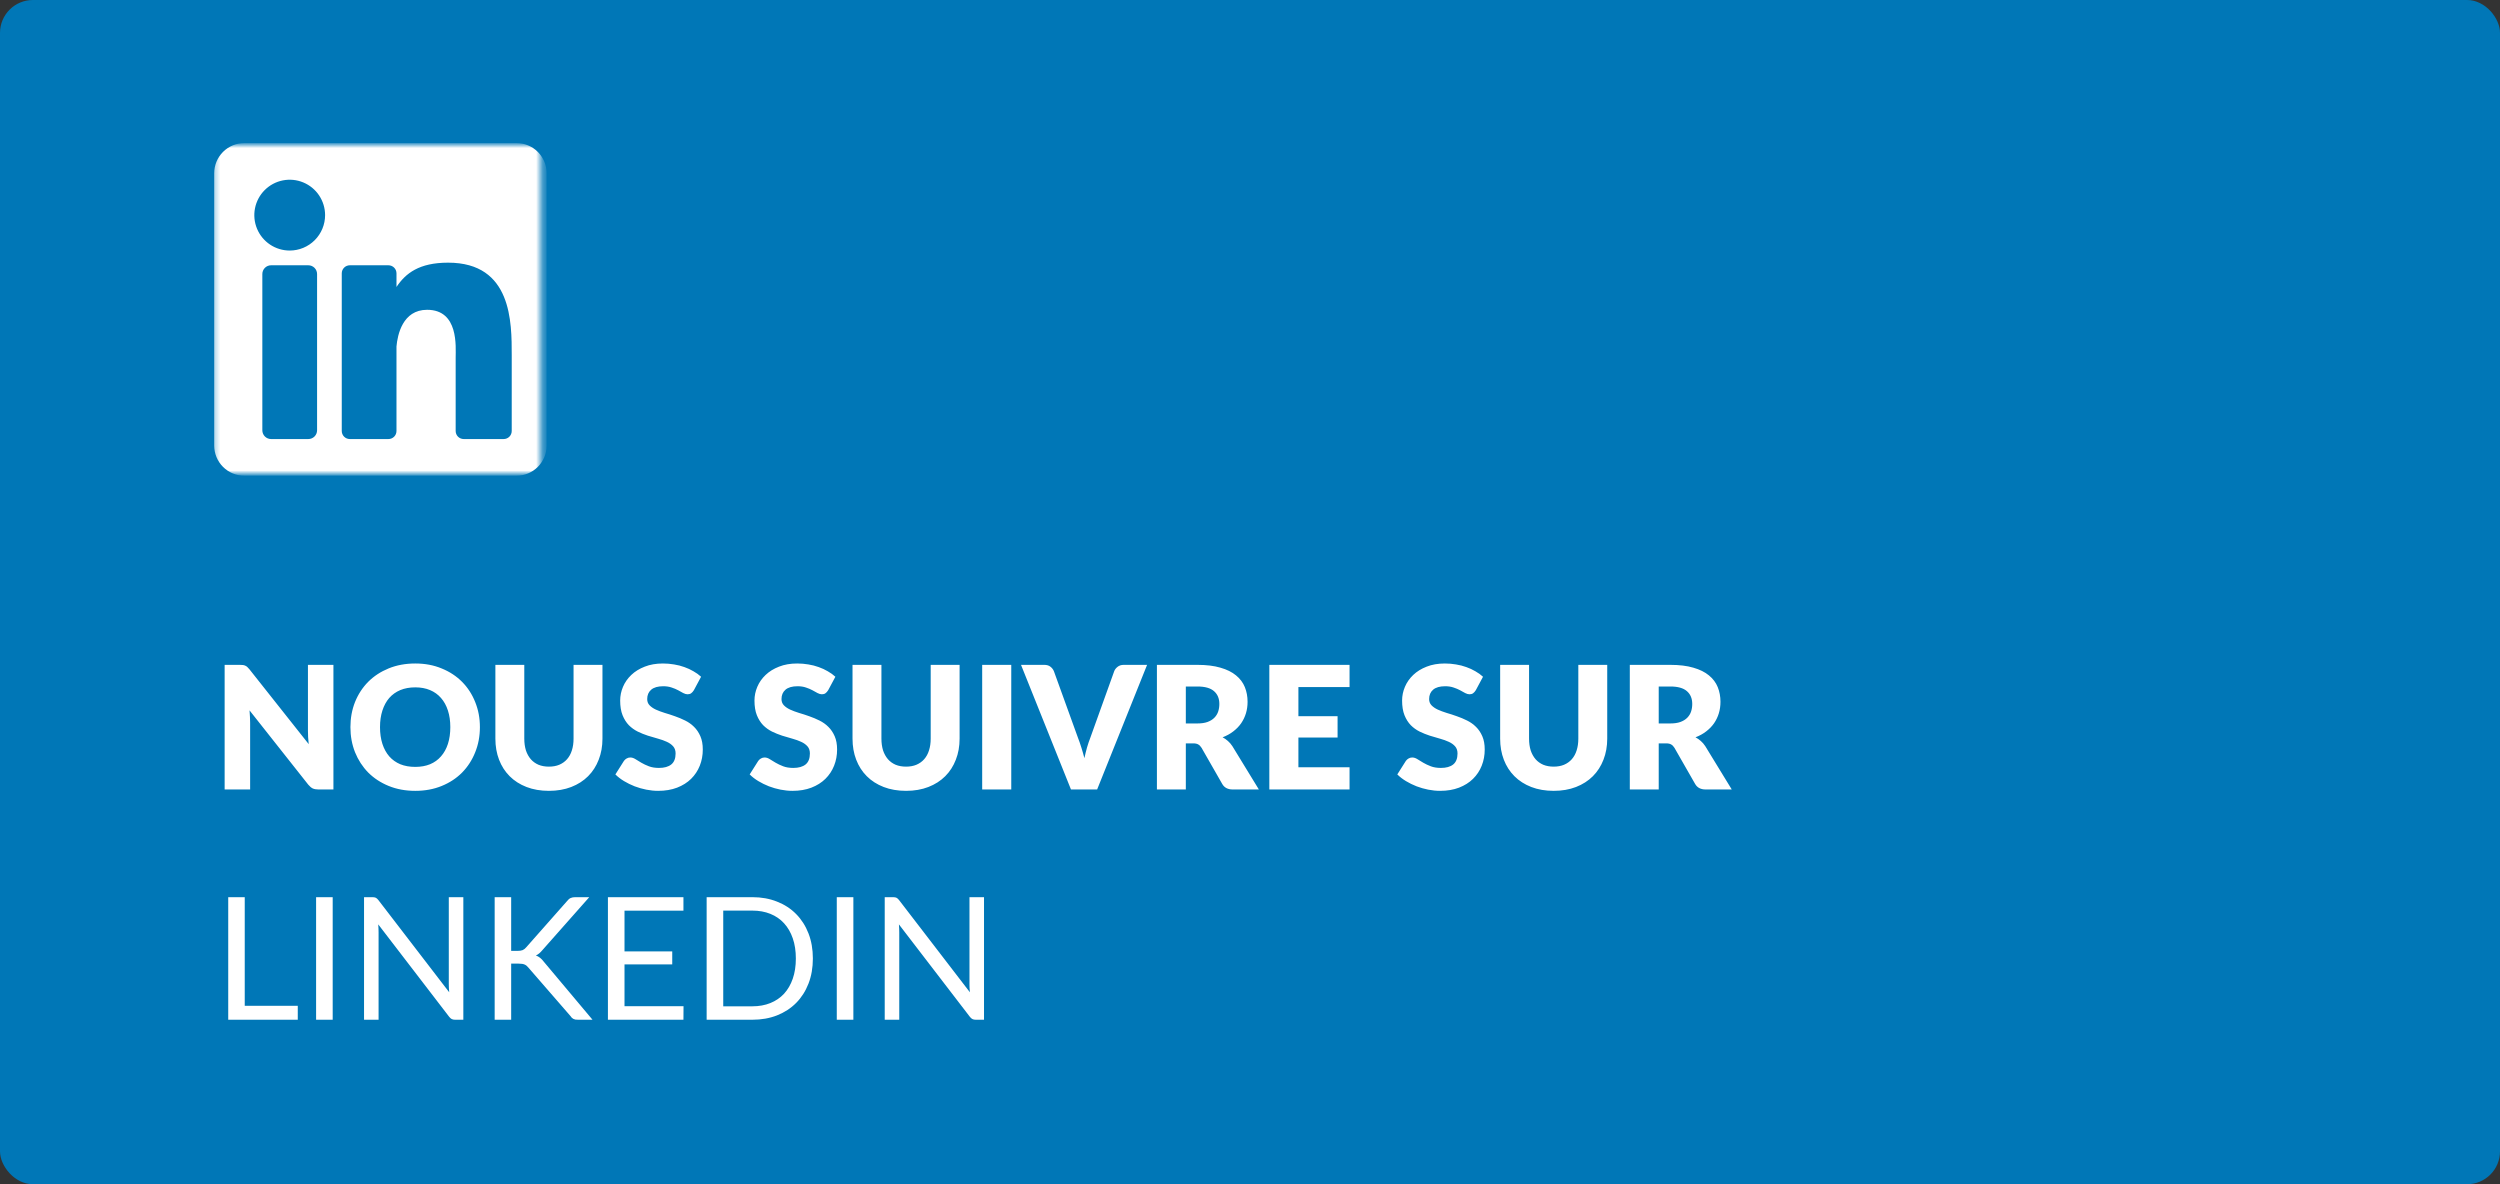
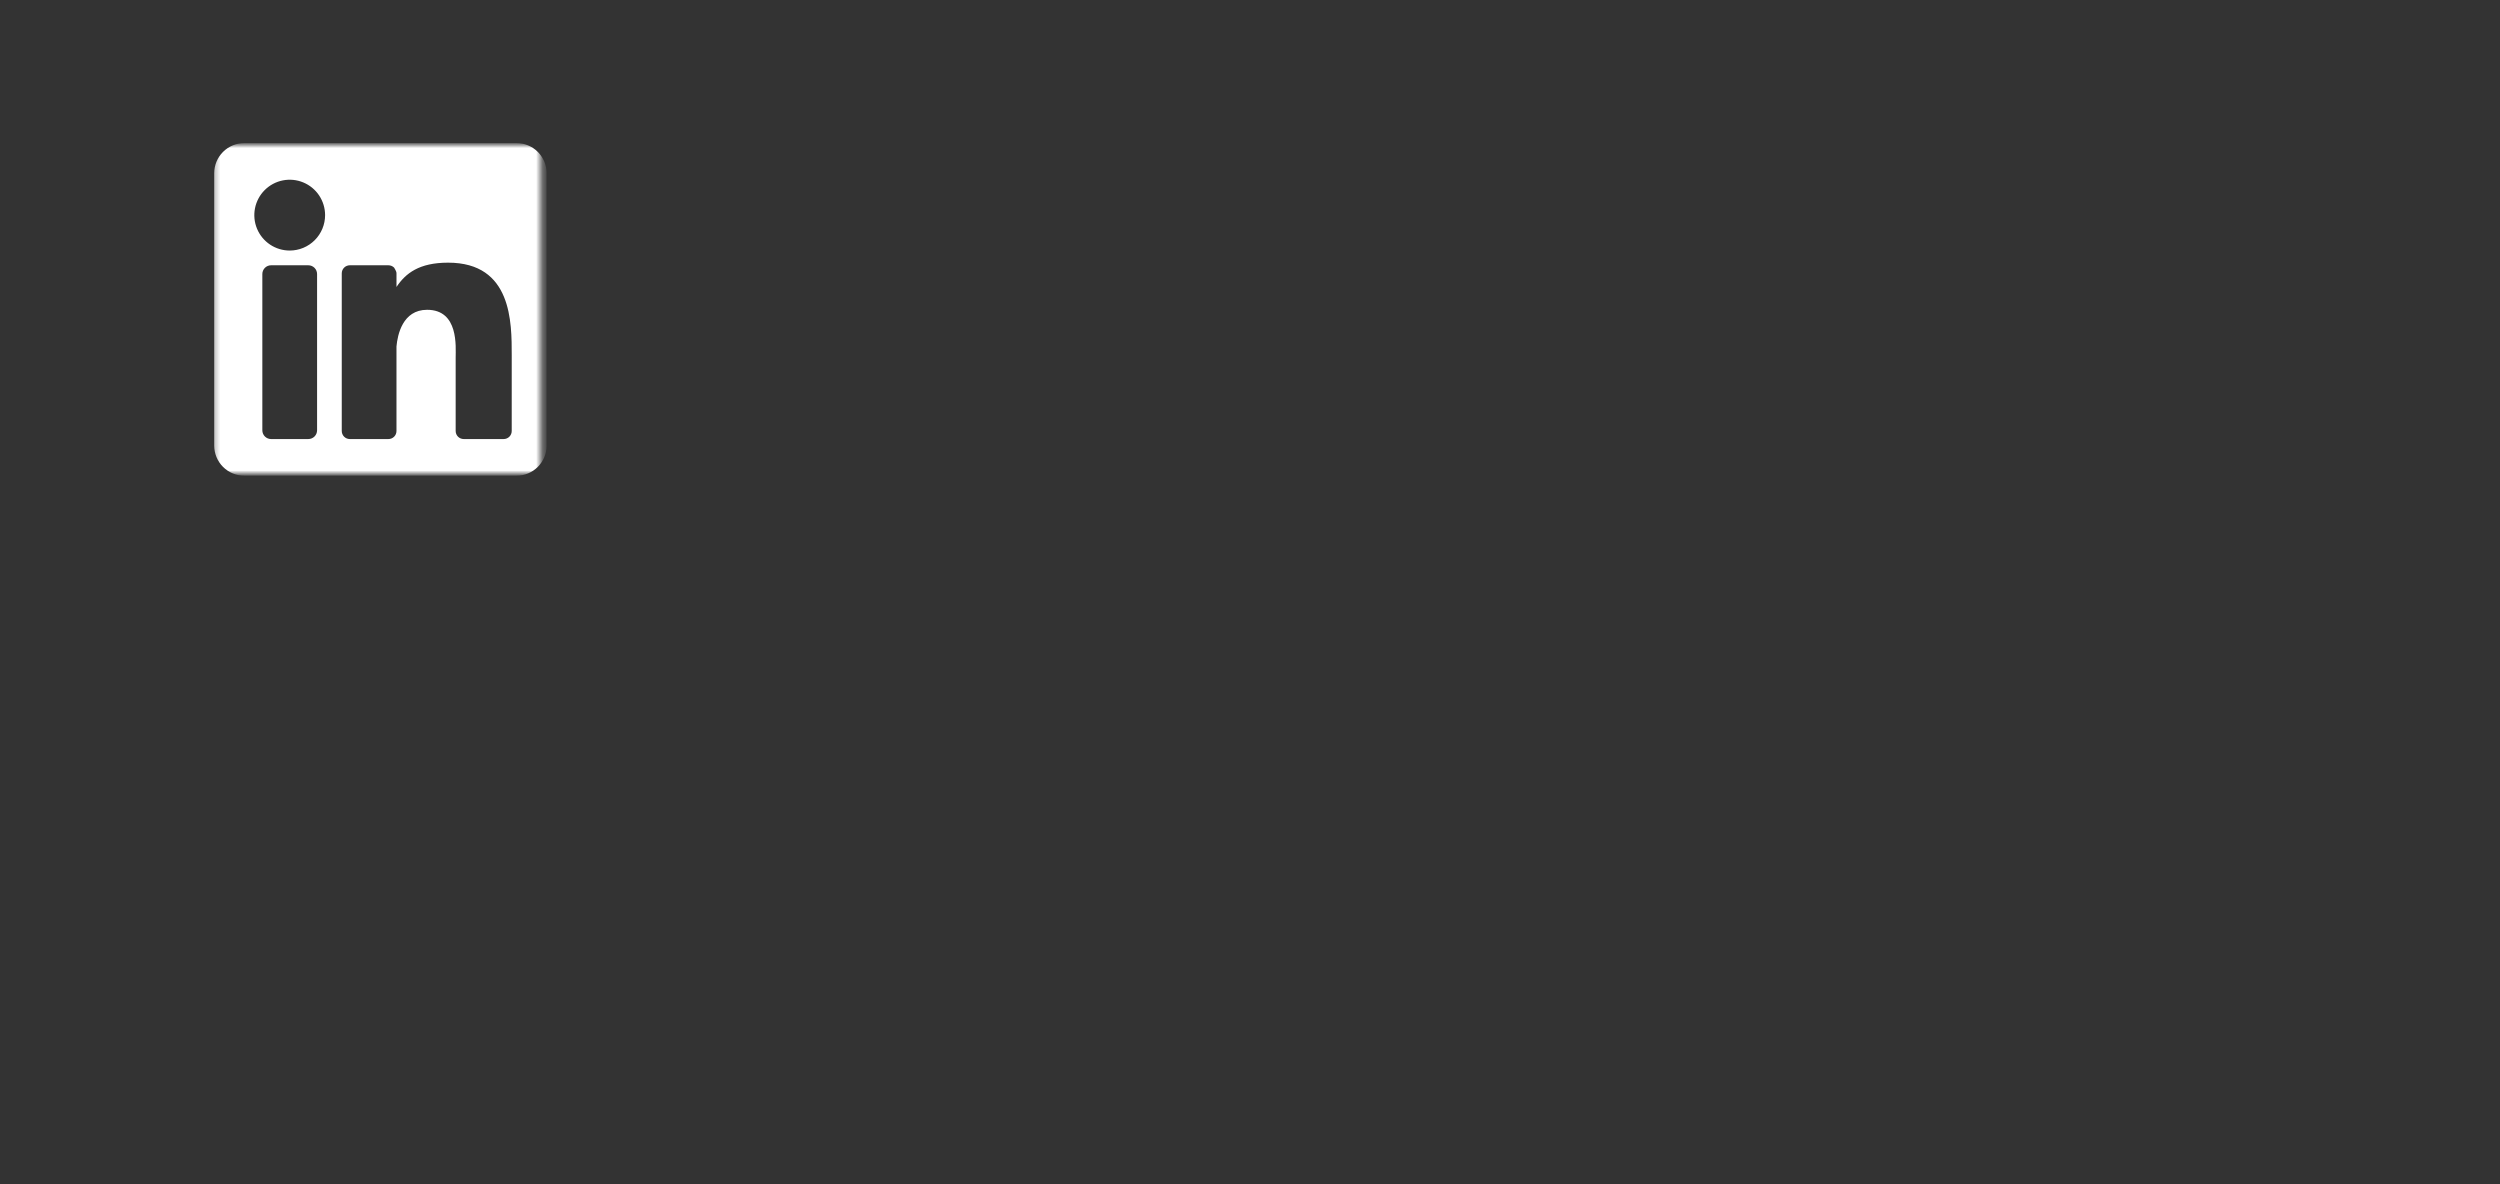
<svg xmlns="http://www.w3.org/2000/svg" width="380" height="180" viewBox="0 0 380 180" fill="none">
  <rect x="0" y="0" width="380" height="180" fill="#333333" stroke="none" />
-   <rect width="380" height="180" rx="5" fill="#0077B7" />
  <mask id="mask0_949_12445" style="mask-type:luminance" maskUnits="userSpaceOnUse" x="32" y="22" width="51" height="50">
    <path d="M82.273 22H32.312V72H82.273V22Z" fill="white" />
  </mask>
  <g mask="url(#mask0_949_12445)">
-     <path d="M78.515 21.747H37.133C35.921 21.747 34.758 22.229 33.901 23.087C33.044 23.945 32.562 25.108 32.562 26.321V67.735C32.562 68.948 33.044 70.112 33.901 70.969C34.758 71.827 35.921 72.309 37.133 72.309H78.515C79.727 72.309 80.889 71.827 81.746 70.969C82.603 70.112 83.085 68.948 83.085 67.735V26.321C83.085 25.108 82.603 23.945 81.746 23.087C80.889 22.229 79.727 21.747 78.515 21.747ZM48.196 65.405C48.196 65.758 48.056 66.097 47.807 66.346C47.557 66.596 47.219 66.736 46.866 66.736H41.205C40.852 66.736 40.514 66.596 40.264 66.346C40.015 66.097 39.875 65.758 39.875 65.405V41.654C39.875 41.301 40.015 40.962 40.264 40.713C40.514 40.463 40.852 40.323 41.205 40.323H46.866C47.219 40.323 47.557 40.463 47.807 40.713C48.056 40.962 48.196 41.301 48.196 41.654V65.405ZM44.035 38.084C42.972 38.084 41.932 37.768 41.047 37.177C40.163 36.585 39.473 35.745 39.066 34.761C38.659 33.777 38.553 32.695 38.76 31.651C38.968 30.607 39.48 29.648 40.232 28.895C40.984 28.142 41.943 27.629 42.986 27.422C44.03 27.214 45.111 27.32 46.094 27.728C47.077 28.135 47.917 28.825 48.508 29.71C49.099 30.596 49.414 31.636 49.414 32.701C49.414 34.129 48.848 35.498 47.839 36.507C46.83 37.517 45.462 38.084 44.035 38.084ZM77.782 65.512C77.782 65.837 77.653 66.148 77.424 66.378C77.195 66.607 76.883 66.736 76.559 66.736H70.484C70.159 66.736 69.848 66.607 69.619 66.378C69.39 66.148 69.261 65.837 69.261 65.512V54.372C69.261 52.71 69.747 47.089 64.921 47.089C61.177 47.089 60.418 50.936 60.265 52.663V65.512C60.265 65.673 60.233 65.832 60.172 65.981C60.11 66.129 60.02 66.264 59.907 66.378C59.793 66.491 59.658 66.581 59.51 66.643C59.361 66.704 59.202 66.736 59.042 66.736H53.166C52.843 66.735 52.533 66.606 52.304 66.376C52.076 66.147 51.947 65.836 51.947 65.512V41.547C51.947 41.222 52.076 40.911 52.306 40.682C52.535 40.452 52.846 40.323 53.17 40.323H59.042C59.203 40.323 59.362 40.355 59.51 40.416C59.659 40.477 59.794 40.568 59.907 40.681C60.021 40.795 60.111 40.93 60.173 41.078C60.234 41.227 60.266 41.386 60.266 41.547V43.619C61.654 41.534 63.717 39.925 68.111 39.925C77.838 39.925 77.783 49.025 77.783 54.018L77.782 65.512Z" fill="white" />
+     <path d="M78.515 21.747H37.133C35.921 21.747 34.758 22.229 33.901 23.087C33.044 23.945 32.562 25.108 32.562 26.321V67.735C32.562 68.948 33.044 70.112 33.901 70.969C34.758 71.827 35.921 72.309 37.133 72.309H78.515C79.727 72.309 80.889 71.827 81.746 70.969C82.603 70.112 83.085 68.948 83.085 67.735V26.321C83.085 25.108 82.603 23.945 81.746 23.087C80.889 22.229 79.727 21.747 78.515 21.747ZM48.196 65.405C48.196 65.758 48.056 66.097 47.807 66.346C47.557 66.596 47.219 66.736 46.866 66.736H41.205C40.852 66.736 40.514 66.596 40.264 66.346C40.015 66.097 39.875 65.758 39.875 65.405V41.654C39.875 41.301 40.015 40.962 40.264 40.713C40.514 40.463 40.852 40.323 41.205 40.323H46.866C47.219 40.323 47.557 40.463 47.807 40.713C48.056 40.962 48.196 41.301 48.196 41.654V65.405ZM44.035 38.084C42.972 38.084 41.932 37.768 41.047 37.177C40.163 36.585 39.473 35.745 39.066 34.761C38.659 33.777 38.553 32.695 38.76 31.651C38.968 30.607 39.48 29.648 40.232 28.895C40.984 28.142 41.943 27.629 42.986 27.422C44.03 27.214 45.111 27.32 46.094 27.728C47.077 28.135 47.917 28.825 48.508 29.71C49.099 30.596 49.414 31.636 49.414 32.701C49.414 34.129 48.848 35.498 47.839 36.507C46.83 37.517 45.462 38.084 44.035 38.084ZM77.782 65.512C77.782 65.837 77.653 66.148 77.424 66.378C77.195 66.607 76.883 66.736 76.559 66.736H70.484C70.159 66.736 69.848 66.607 69.619 66.378C69.39 66.148 69.261 65.837 69.261 65.512V54.372C69.261 52.71 69.747 47.089 64.921 47.089C61.177 47.089 60.418 50.936 60.265 52.663V65.512C60.265 65.673 60.233 65.832 60.172 65.981C60.11 66.129 60.02 66.264 59.907 66.378C59.793 66.491 59.658 66.581 59.51 66.643C59.361 66.704 59.202 66.736 59.042 66.736H53.166C52.843 66.735 52.533 66.606 52.304 66.376C52.076 66.147 51.947 65.836 51.947 65.512V41.547C51.947 41.222 52.076 40.911 52.306 40.682C52.535 40.452 52.846 40.323 53.17 40.323H59.042C59.203 40.323 59.362 40.355 59.51 40.416C59.659 40.477 59.794 40.568 59.907 40.681C60.234 41.227 60.266 41.386 60.266 41.547V43.619C61.654 41.534 63.717 39.925 68.111 39.925C77.838 39.925 77.783 49.025 77.783 54.018L77.782 65.512Z" fill="white" />
  </g>
-   <path d="M50.681 101.059V120H48.394C48.056 120 47.77 119.948 47.535 119.844C47.31 119.731 47.085 119.541 46.859 119.272L37.928 107.975C37.963 108.313 37.985 108.642 37.993 108.963C38.011 109.275 38.02 109.57 38.02 109.847V120H34.145V101.059H36.459C36.65 101.059 36.81 101.068 36.941 101.085C37.071 101.102 37.188 101.137 37.291 101.189C37.395 101.232 37.495 101.297 37.59 101.384C37.686 101.471 37.794 101.588 37.916 101.735L46.925 113.11C46.881 112.746 46.851 112.395 46.834 112.057C46.816 111.71 46.807 111.385 46.807 111.082V101.059H50.681ZM72.946 110.523C72.946 111.892 72.708 113.166 72.231 114.345C71.763 115.524 71.1 116.551 70.242 117.426C69.384 118.293 68.349 118.973 67.135 119.467C65.931 119.961 64.592 120.208 63.118 120.208C61.645 120.208 60.302 119.961 59.088 119.467C57.875 118.973 56.835 118.293 55.968 117.426C55.11 116.551 54.443 115.524 53.966 114.345C53.498 113.166 53.264 111.892 53.264 110.523C53.264 109.154 53.498 107.88 53.966 106.701C54.443 105.522 55.11 104.5 55.968 103.633C56.835 102.766 57.875 102.086 59.088 101.592C60.302 101.098 61.645 100.851 63.118 100.851C64.592 100.851 65.931 101.102 67.135 101.605C68.349 102.099 69.384 102.779 70.242 103.646C71.1 104.513 71.763 105.535 72.231 106.714C72.708 107.893 72.946 109.162 72.946 110.523ZM68.448 110.523C68.448 109.587 68.327 108.746 68.084 108.001C67.842 107.247 67.491 106.61 67.031 106.09C66.581 105.57 66.026 105.171 65.367 104.894C64.709 104.617 63.959 104.478 63.118 104.478C62.269 104.478 61.511 104.617 60.843 104.894C60.185 105.171 59.626 105.57 59.166 106.09C58.716 106.61 58.369 107.247 58.126 108.001C57.884 108.746 57.762 109.587 57.762 110.523C57.762 111.468 57.884 112.317 58.126 113.071C58.369 113.816 58.716 114.449 59.166 114.969C59.626 115.489 60.185 115.888 60.843 116.165C61.511 116.434 62.269 116.568 63.118 116.568C63.959 116.568 64.709 116.434 65.367 116.165C66.026 115.888 66.581 115.489 67.031 114.969C67.491 114.449 67.842 113.816 68.084 113.071C68.327 112.317 68.448 111.468 68.448 110.523ZM83.436 116.529C84.026 116.529 84.55 116.434 85.009 116.243C85.477 116.044 85.872 115.762 86.192 115.398C86.513 115.034 86.756 114.592 86.92 114.072C87.094 113.543 87.18 112.945 87.18 112.278V101.059H91.574V112.278C91.574 113.439 91.384 114.505 91.002 115.476C90.63 116.447 90.092 117.283 89.39 117.985C88.688 118.687 87.835 119.233 86.829 119.623C85.824 120.013 84.693 120.208 83.436 120.208C82.171 120.208 81.036 120.013 80.03 119.623C79.025 119.233 78.171 118.687 77.469 117.985C76.767 117.283 76.23 116.447 75.857 115.476C75.485 114.505 75.298 113.439 75.298 112.278V101.059H79.692V112.265C79.692 112.932 79.775 113.53 79.939 114.059C80.113 114.579 80.36 115.025 80.68 115.398C81.001 115.762 81.391 116.044 81.85 116.243C82.318 116.434 82.847 116.529 83.436 116.529ZM105.472 104.907C105.342 105.115 105.203 105.271 105.056 105.375C104.917 105.479 104.735 105.531 104.51 105.531C104.31 105.531 104.094 105.47 103.86 105.349C103.634 105.219 103.374 105.076 103.08 104.92C102.794 104.764 102.464 104.625 102.092 104.504C101.719 104.374 101.294 104.309 100.818 104.309C99.995 104.309 99.379 104.487 98.972 104.842C98.573 105.189 98.374 105.661 98.374 106.259C98.374 106.64 98.495 106.957 98.738 107.208C98.981 107.459 99.297 107.676 99.687 107.858C100.085 108.04 100.536 108.209 101.039 108.365C101.55 108.512 102.07 108.681 102.599 108.872C103.127 109.054 103.643 109.271 104.146 109.522C104.657 109.773 105.108 110.094 105.498 110.484C105.896 110.874 106.217 111.351 106.46 111.914C106.702 112.469 106.824 113.14 106.824 113.929C106.824 114.804 106.672 115.623 106.369 116.386C106.065 117.149 105.623 117.816 105.043 118.388C104.471 118.951 103.76 119.398 102.911 119.727C102.07 120.048 101.112 120.208 100.038 120.208C99.448 120.208 98.846 120.147 98.231 120.026C97.624 119.905 97.035 119.736 96.463 119.519C95.891 119.294 95.353 119.029 94.851 118.726C94.348 118.423 93.91 118.085 93.538 117.712L94.838 115.658C94.942 115.511 95.076 115.389 95.241 115.294C95.414 115.19 95.6 115.138 95.8 115.138C96.06 115.138 96.32 115.22 96.58 115.385C96.849 115.55 97.147 115.732 97.477 115.931C97.815 116.13 98.201 116.312 98.634 116.477C99.067 116.642 99.579 116.724 100.168 116.724C100.965 116.724 101.585 116.551 102.027 116.204C102.469 115.849 102.69 115.29 102.69 114.527C102.69 114.085 102.568 113.725 102.326 113.448C102.083 113.171 101.762 112.941 101.364 112.759C100.974 112.577 100.527 112.417 100.025 112.278C99.522 112.139 99.007 111.988 98.478 111.823C97.949 111.65 97.433 111.442 96.931 111.199C96.428 110.948 95.978 110.623 95.579 110.224C95.189 109.817 94.873 109.314 94.63 108.716C94.387 108.109 94.266 107.364 94.266 106.48C94.266 105.769 94.409 105.076 94.695 104.4C94.981 103.724 95.401 103.122 95.956 102.593C96.51 102.064 97.191 101.644 97.997 101.332C98.803 101.011 99.726 100.851 100.766 100.851C101.346 100.851 101.91 100.899 102.456 100.994C103.01 101.081 103.535 101.215 104.029 101.397C104.523 101.57 104.982 101.783 105.407 102.034C105.84 102.277 106.226 102.554 106.564 102.866L105.472 104.907ZM125.886 104.907C125.756 105.115 125.617 105.271 125.47 105.375C125.331 105.479 125.149 105.531 124.924 105.531C124.725 105.531 124.508 105.47 124.274 105.349C124.049 105.219 123.789 105.076 123.494 104.92C123.208 104.764 122.879 104.625 122.506 104.504C122.133 104.374 121.709 104.309 121.232 104.309C120.409 104.309 119.793 104.487 119.386 104.842C118.987 105.189 118.788 105.661 118.788 106.259C118.788 106.64 118.909 106.957 119.152 107.208C119.395 107.459 119.711 107.676 120.101 107.858C120.5 108.04 120.95 108.209 121.453 108.365C121.964 108.512 122.484 108.681 123.013 108.872C123.542 109.054 124.057 109.271 124.56 109.522C125.071 109.773 125.522 110.094 125.912 110.484C126.311 110.874 126.631 111.351 126.874 111.914C127.117 112.469 127.238 113.14 127.238 113.929C127.238 114.804 127.086 115.623 126.783 116.386C126.48 117.149 126.038 117.816 125.457 118.388C124.885 118.951 124.174 119.398 123.325 119.727C122.484 120.048 121.527 120.208 120.452 120.208C119.863 120.208 119.26 120.147 118.645 120.026C118.038 119.905 117.449 119.736 116.877 119.519C116.305 119.294 115.768 119.029 115.265 118.726C114.762 118.423 114.325 118.085 113.952 117.712L115.252 115.658C115.356 115.511 115.49 115.389 115.655 115.294C115.828 115.19 116.015 115.138 116.214 115.138C116.474 115.138 116.734 115.22 116.994 115.385C117.263 115.55 117.562 115.732 117.891 115.931C118.229 116.13 118.615 116.312 119.048 116.477C119.481 116.642 119.993 116.724 120.582 116.724C121.379 116.724 121.999 116.551 122.441 116.204C122.883 115.849 123.104 115.29 123.104 114.527C123.104 114.085 122.983 113.725 122.74 113.448C122.497 113.171 122.177 112.941 121.778 112.759C121.388 112.577 120.942 112.417 120.439 112.278C119.936 112.139 119.421 111.988 118.892 111.823C118.363 111.65 117.848 111.442 117.345 111.199C116.842 110.948 116.392 110.623 115.993 110.224C115.603 109.817 115.287 109.314 115.044 108.716C114.801 108.109 114.68 107.364 114.68 106.48C114.68 105.769 114.823 105.076 115.109 104.4C115.395 103.724 115.815 103.122 116.37 102.593C116.925 102.064 117.605 101.644 118.411 101.332C119.217 101.011 120.14 100.851 121.18 100.851C121.761 100.851 122.324 100.899 122.87 100.994C123.425 101.081 123.949 101.215 124.443 101.397C124.937 101.57 125.396 101.783 125.821 102.034C126.254 102.277 126.64 102.554 126.978 102.866L125.886 104.907ZM137.721 116.529C138.311 116.529 138.835 116.434 139.294 116.243C139.762 116.044 140.157 115.762 140.477 115.398C140.798 115.034 141.041 114.592 141.205 114.072C141.379 113.543 141.465 112.945 141.465 112.278V101.059H145.859V112.278C145.859 113.439 145.669 114.505 145.287 115.476C144.915 116.447 144.377 117.283 143.675 117.985C142.973 118.687 142.12 119.233 141.114 119.623C140.109 120.013 138.978 120.208 137.721 120.208C136.456 120.208 135.321 120.013 134.315 119.623C133.31 119.233 132.456 118.687 131.754 117.985C131.052 117.283 130.515 116.447 130.142 115.476C129.77 114.505 129.583 113.439 129.583 112.278V101.059H133.977V112.265C133.977 112.932 134.06 113.53 134.224 114.059C134.398 114.579 134.645 115.025 134.965 115.398C135.286 115.762 135.676 116.044 136.135 116.243C136.603 116.434 137.132 116.529 137.721 116.529ZM153.712 120H149.292V101.059H153.712V120ZM174.357 101.059L166.765 120H162.787L155.195 101.059H158.731C159.113 101.059 159.42 101.15 159.654 101.332C159.888 101.505 160.066 101.731 160.187 102.008L163.853 112.148C164.027 112.59 164.196 113.075 164.36 113.604C164.525 114.124 164.681 114.67 164.828 115.242C164.95 114.67 165.084 114.124 165.231 113.604C165.387 113.075 165.552 112.59 165.725 112.148L169.365 102.008C169.461 101.765 169.63 101.549 169.872 101.358C170.124 101.159 170.431 101.059 170.795 101.059H174.357ZM182.013 109.964C182.611 109.964 183.118 109.89 183.534 109.743C183.958 109.587 184.305 109.375 184.574 109.106C184.842 108.837 185.037 108.525 185.159 108.17C185.28 107.806 185.341 107.416 185.341 107C185.341 106.168 185.068 105.518 184.522 105.05C183.984 104.582 183.148 104.348 182.013 104.348H180.245V109.964H182.013ZM191.347 120H187.369C186.632 120 186.103 119.723 185.783 119.168L182.637 113.669C182.489 113.435 182.325 113.266 182.143 113.162C181.961 113.049 181.701 112.993 181.363 112.993H180.245V120H175.851V101.059H182.013C183.382 101.059 184.548 101.202 185.51 101.488C186.48 101.765 187.269 102.155 187.876 102.658C188.491 103.161 188.937 103.754 189.215 104.439C189.492 105.124 189.631 105.869 189.631 106.675C189.631 107.29 189.548 107.871 189.384 108.417C189.219 108.963 188.976 109.47 188.656 109.938C188.335 110.397 187.936 110.809 187.46 111.173C186.992 111.537 186.45 111.836 185.835 112.07C186.121 112.217 186.389 112.404 186.641 112.629C186.892 112.846 187.117 113.106 187.317 113.409L191.347 120ZM197.358 104.439V108.859H203.312V112.109H197.358V116.62H205.132V120H192.938V101.059H205.132V104.439H197.358ZM224.325 104.907C224.195 105.115 224.057 105.271 223.909 105.375C223.771 105.479 223.589 105.531 223.363 105.531C223.164 105.531 222.947 105.47 222.713 105.349C222.488 105.219 222.228 105.076 221.933 104.92C221.647 104.764 221.318 104.625 220.945 104.504C220.573 104.374 220.148 104.309 219.671 104.309C218.848 104.309 218.233 104.487 217.825 104.842C217.427 105.189 217.227 105.661 217.227 106.259C217.227 106.64 217.349 106.957 217.591 107.208C217.834 107.459 218.15 107.676 218.54 107.858C218.939 108.04 219.39 108.209 219.892 108.365C220.404 108.512 220.924 108.681 221.452 108.872C221.981 109.054 222.497 109.271 222.999 109.522C223.511 109.773 223.961 110.094 224.351 110.484C224.75 110.874 225.071 111.351 225.313 111.914C225.556 112.469 225.677 113.14 225.677 113.929C225.677 114.804 225.526 115.623 225.222 116.386C224.919 117.149 224.477 117.816 223.896 118.388C223.324 118.951 222.614 119.398 221.764 119.727C220.924 120.048 219.966 120.208 218.891 120.208C218.302 120.208 217.7 120.147 217.084 120.026C216.478 119.905 215.888 119.736 215.316 119.519C214.744 119.294 214.207 119.029 213.704 118.726C213.202 118.423 212.764 118.085 212.391 117.712L213.691 115.658C213.795 115.511 213.93 115.389 214.094 115.294C214.268 115.19 214.454 115.138 214.653 115.138C214.913 115.138 215.173 115.22 215.433 115.385C215.702 115.55 216.001 115.732 216.33 115.931C216.668 116.13 217.054 116.312 217.487 116.477C217.921 116.642 218.432 116.724 219.021 116.724C219.819 116.724 220.438 116.551 220.88 116.204C221.322 115.849 221.543 115.29 221.543 114.527C221.543 114.085 221.422 113.725 221.179 113.448C220.937 113.171 220.616 112.941 220.217 112.759C219.827 112.577 219.381 112.417 218.878 112.278C218.376 112.139 217.86 111.988 217.331 111.823C216.803 111.65 216.287 111.442 215.784 111.199C215.282 110.948 214.831 110.623 214.432 110.224C214.042 109.817 213.726 109.314 213.483 108.716C213.241 108.109 213.119 107.364 213.119 106.48C213.119 105.769 213.262 105.076 213.548 104.4C213.834 103.724 214.255 103.122 214.809 102.593C215.364 102.064 216.044 101.644 216.85 101.332C217.656 101.011 218.579 100.851 219.619 100.851C220.2 100.851 220.763 100.899 221.309 100.994C221.864 101.081 222.388 101.215 222.882 101.397C223.376 101.57 223.836 101.783 224.26 102.034C224.694 102.277 225.079 102.554 225.417 102.866L224.325 104.907ZM236.161 116.529C236.75 116.529 237.274 116.434 237.734 116.243C238.202 116.044 238.596 115.762 238.917 115.398C239.237 115.034 239.48 114.592 239.645 114.072C239.818 113.543 239.905 112.945 239.905 112.278V101.059H244.299V112.278C244.299 113.439 244.108 114.505 243.727 115.476C243.354 116.447 242.817 117.283 242.115 117.985C241.413 118.687 240.559 119.233 239.554 119.623C238.548 120.013 237.417 120.208 236.161 120.208C234.895 120.208 233.76 120.013 232.755 119.623C231.749 119.233 230.896 118.687 230.194 117.985C229.492 117.283 228.954 116.447 228.582 115.476C228.209 114.505 228.023 113.439 228.023 112.278V101.059H232.417V112.265C232.417 112.932 232.499 113.53 232.664 114.059C232.837 114.579 233.084 115.025 233.405 115.398C233.725 115.762 234.115 116.044 234.575 116.243C235.043 116.434 235.571 116.529 236.161 116.529ZM253.893 109.964C254.491 109.964 254.998 109.89 255.414 109.743C255.839 109.587 256.186 109.375 256.454 109.106C256.723 108.837 256.918 108.525 257.039 108.17C257.161 107.806 257.221 107.416 257.221 107C257.221 106.168 256.948 105.518 256.402 105.05C255.865 104.582 255.029 104.348 253.893 104.348H252.125V109.964H253.893ZM263.227 120H259.249C258.513 120 257.984 119.723 257.663 119.168L254.517 113.669C254.37 113.435 254.205 113.266 254.023 113.162C253.841 113.049 253.581 112.993 253.243 112.993H252.125V120H247.731V101.059H253.893C255.263 101.059 256.428 101.202 257.39 101.488C258.361 101.765 259.15 102.155 259.756 102.658C260.372 103.161 260.818 103.754 261.095 104.439C261.373 105.124 261.511 105.869 261.511 106.675C261.511 107.29 261.429 107.871 261.264 108.417C261.1 108.963 260.857 109.47 260.536 109.938C260.216 110.397 259.817 110.809 259.34 111.173C258.872 111.537 258.331 111.836 257.715 112.07C258.001 112.217 258.27 112.404 258.521 112.629C258.773 112.846 258.998 113.106 259.197 113.409L263.227 120Z" fill="white" />
-   <path d="M45.261 152.881V155H34.691V136.371H37.2V152.881H45.261ZM50.569 155H48.047V136.371H50.569V155ZM70.427 136.371V155H69.166C68.967 155 68.798 154.965 68.659 154.896C68.529 154.827 68.399 154.71 68.269 154.545L57.492 140.505C57.509 140.722 57.522 140.934 57.531 141.142C57.54 141.35 57.544 141.545 57.544 141.727V155H55.334V136.371H56.634C56.747 136.371 56.842 136.38 56.92 136.397C56.998 136.406 57.067 136.427 57.128 136.462C57.189 136.488 57.249 136.531 57.31 136.592C57.371 136.644 57.436 136.713 57.505 136.8L68.282 150.827C68.265 150.602 68.247 150.385 68.23 150.177C68.221 149.96 68.217 149.757 68.217 149.566V136.371H70.427ZM77.698 144.535H78.647C78.977 144.535 79.241 144.496 79.441 144.418C79.64 144.331 79.822 144.188 79.987 143.989L86.188 136.969C86.361 136.744 86.543 136.588 86.734 136.501C86.924 136.414 87.158 136.371 87.436 136.371H89.567L82.469 144.392C82.296 144.6 82.127 144.773 81.963 144.912C81.806 145.042 81.638 145.15 81.456 145.237C81.689 145.315 81.902 145.432 82.093 145.588C82.283 145.735 82.469 145.93 82.651 146.173L90.061 155H87.877C87.713 155 87.57 154.991 87.448 154.974C87.336 154.948 87.236 154.913 87.15 154.87C87.063 154.818 86.985 154.762 86.915 154.701C86.855 154.632 86.794 154.554 86.734 154.467L80.311 147.07C80.138 146.853 79.952 146.702 79.752 146.615C79.553 146.52 79.25 146.472 78.843 146.472H77.698V155H75.189V136.371H77.698V144.535ZM103.896 152.946L103.883 155H92.404V136.371H103.883V138.425H94.926V144.613H102.18V146.589H94.926V152.946H103.896ZM123.556 145.692C123.556 147.087 123.335 148.357 122.893 149.501C122.451 150.645 121.827 151.624 121.021 152.439C120.215 153.254 119.245 153.886 118.109 154.337C116.983 154.779 115.735 155 114.365 155H107.41V136.371H114.365C115.735 136.371 116.983 136.596 118.109 137.047C119.245 137.489 120.215 138.122 121.021 138.945C121.827 139.76 122.451 140.739 122.893 141.883C123.335 143.027 123.556 144.297 123.556 145.692ZM120.969 145.692C120.969 144.548 120.813 143.525 120.501 142.624C120.189 141.723 119.747 140.96 119.175 140.336C118.603 139.712 117.91 139.235 117.095 138.906C116.281 138.577 115.371 138.412 114.365 138.412H109.932V152.959H114.365C115.371 152.959 116.281 152.794 117.095 152.465C117.91 152.136 118.603 151.663 119.175 151.048C119.747 150.424 120.189 149.661 120.501 148.76C120.813 147.859 120.969 146.836 120.969 145.692ZM129.712 155H127.19V136.371H129.712V155ZM149.57 136.371V155H148.309C148.109 155 147.94 154.965 147.802 154.896C147.672 154.827 147.542 154.71 147.412 154.545L136.635 140.505C136.652 140.722 136.665 140.934 136.674 141.142C136.682 141.35 136.687 141.545 136.687 141.727V155H134.477V136.371H135.777C135.889 136.371 135.985 136.38 136.063 136.397C136.141 136.406 136.21 136.427 136.271 136.462C136.331 136.488 136.392 136.531 136.453 136.592C136.513 136.644 136.578 136.713 136.648 136.8L147.425 150.827C147.407 150.602 147.39 150.385 147.373 150.177C147.364 149.96 147.36 149.757 147.36 149.566V136.371H149.57Z" fill="white" />
</svg>